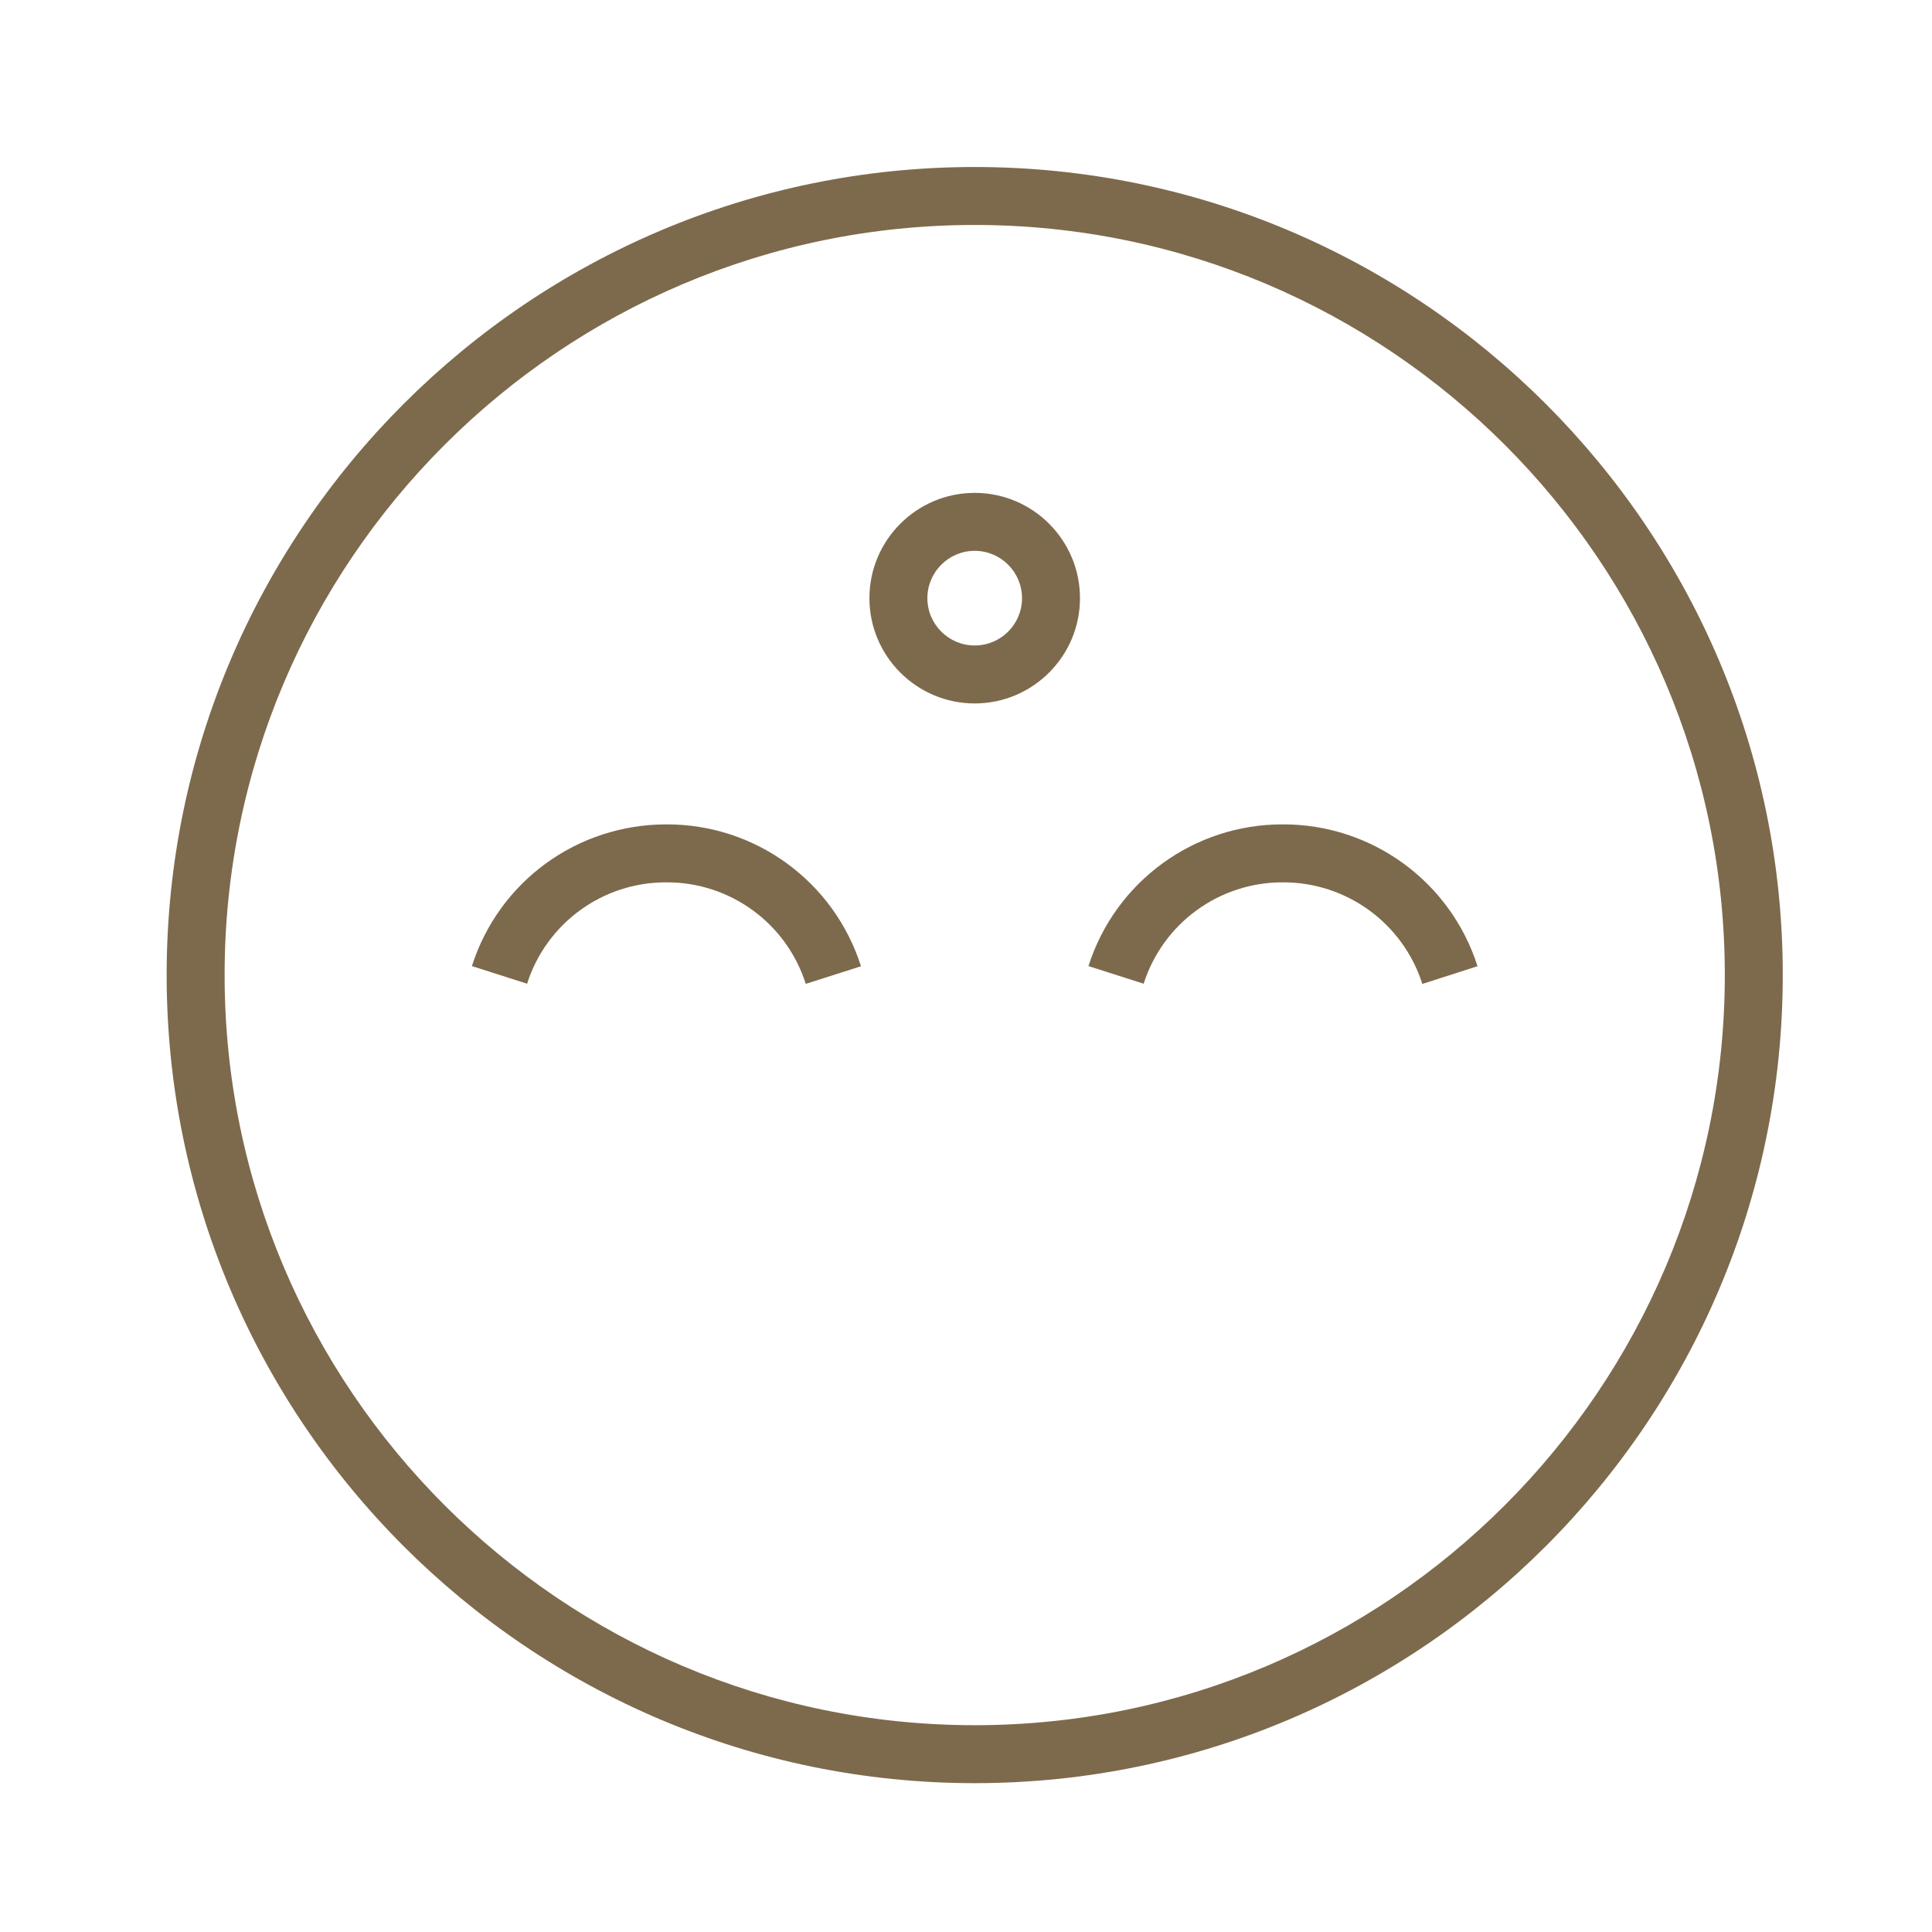
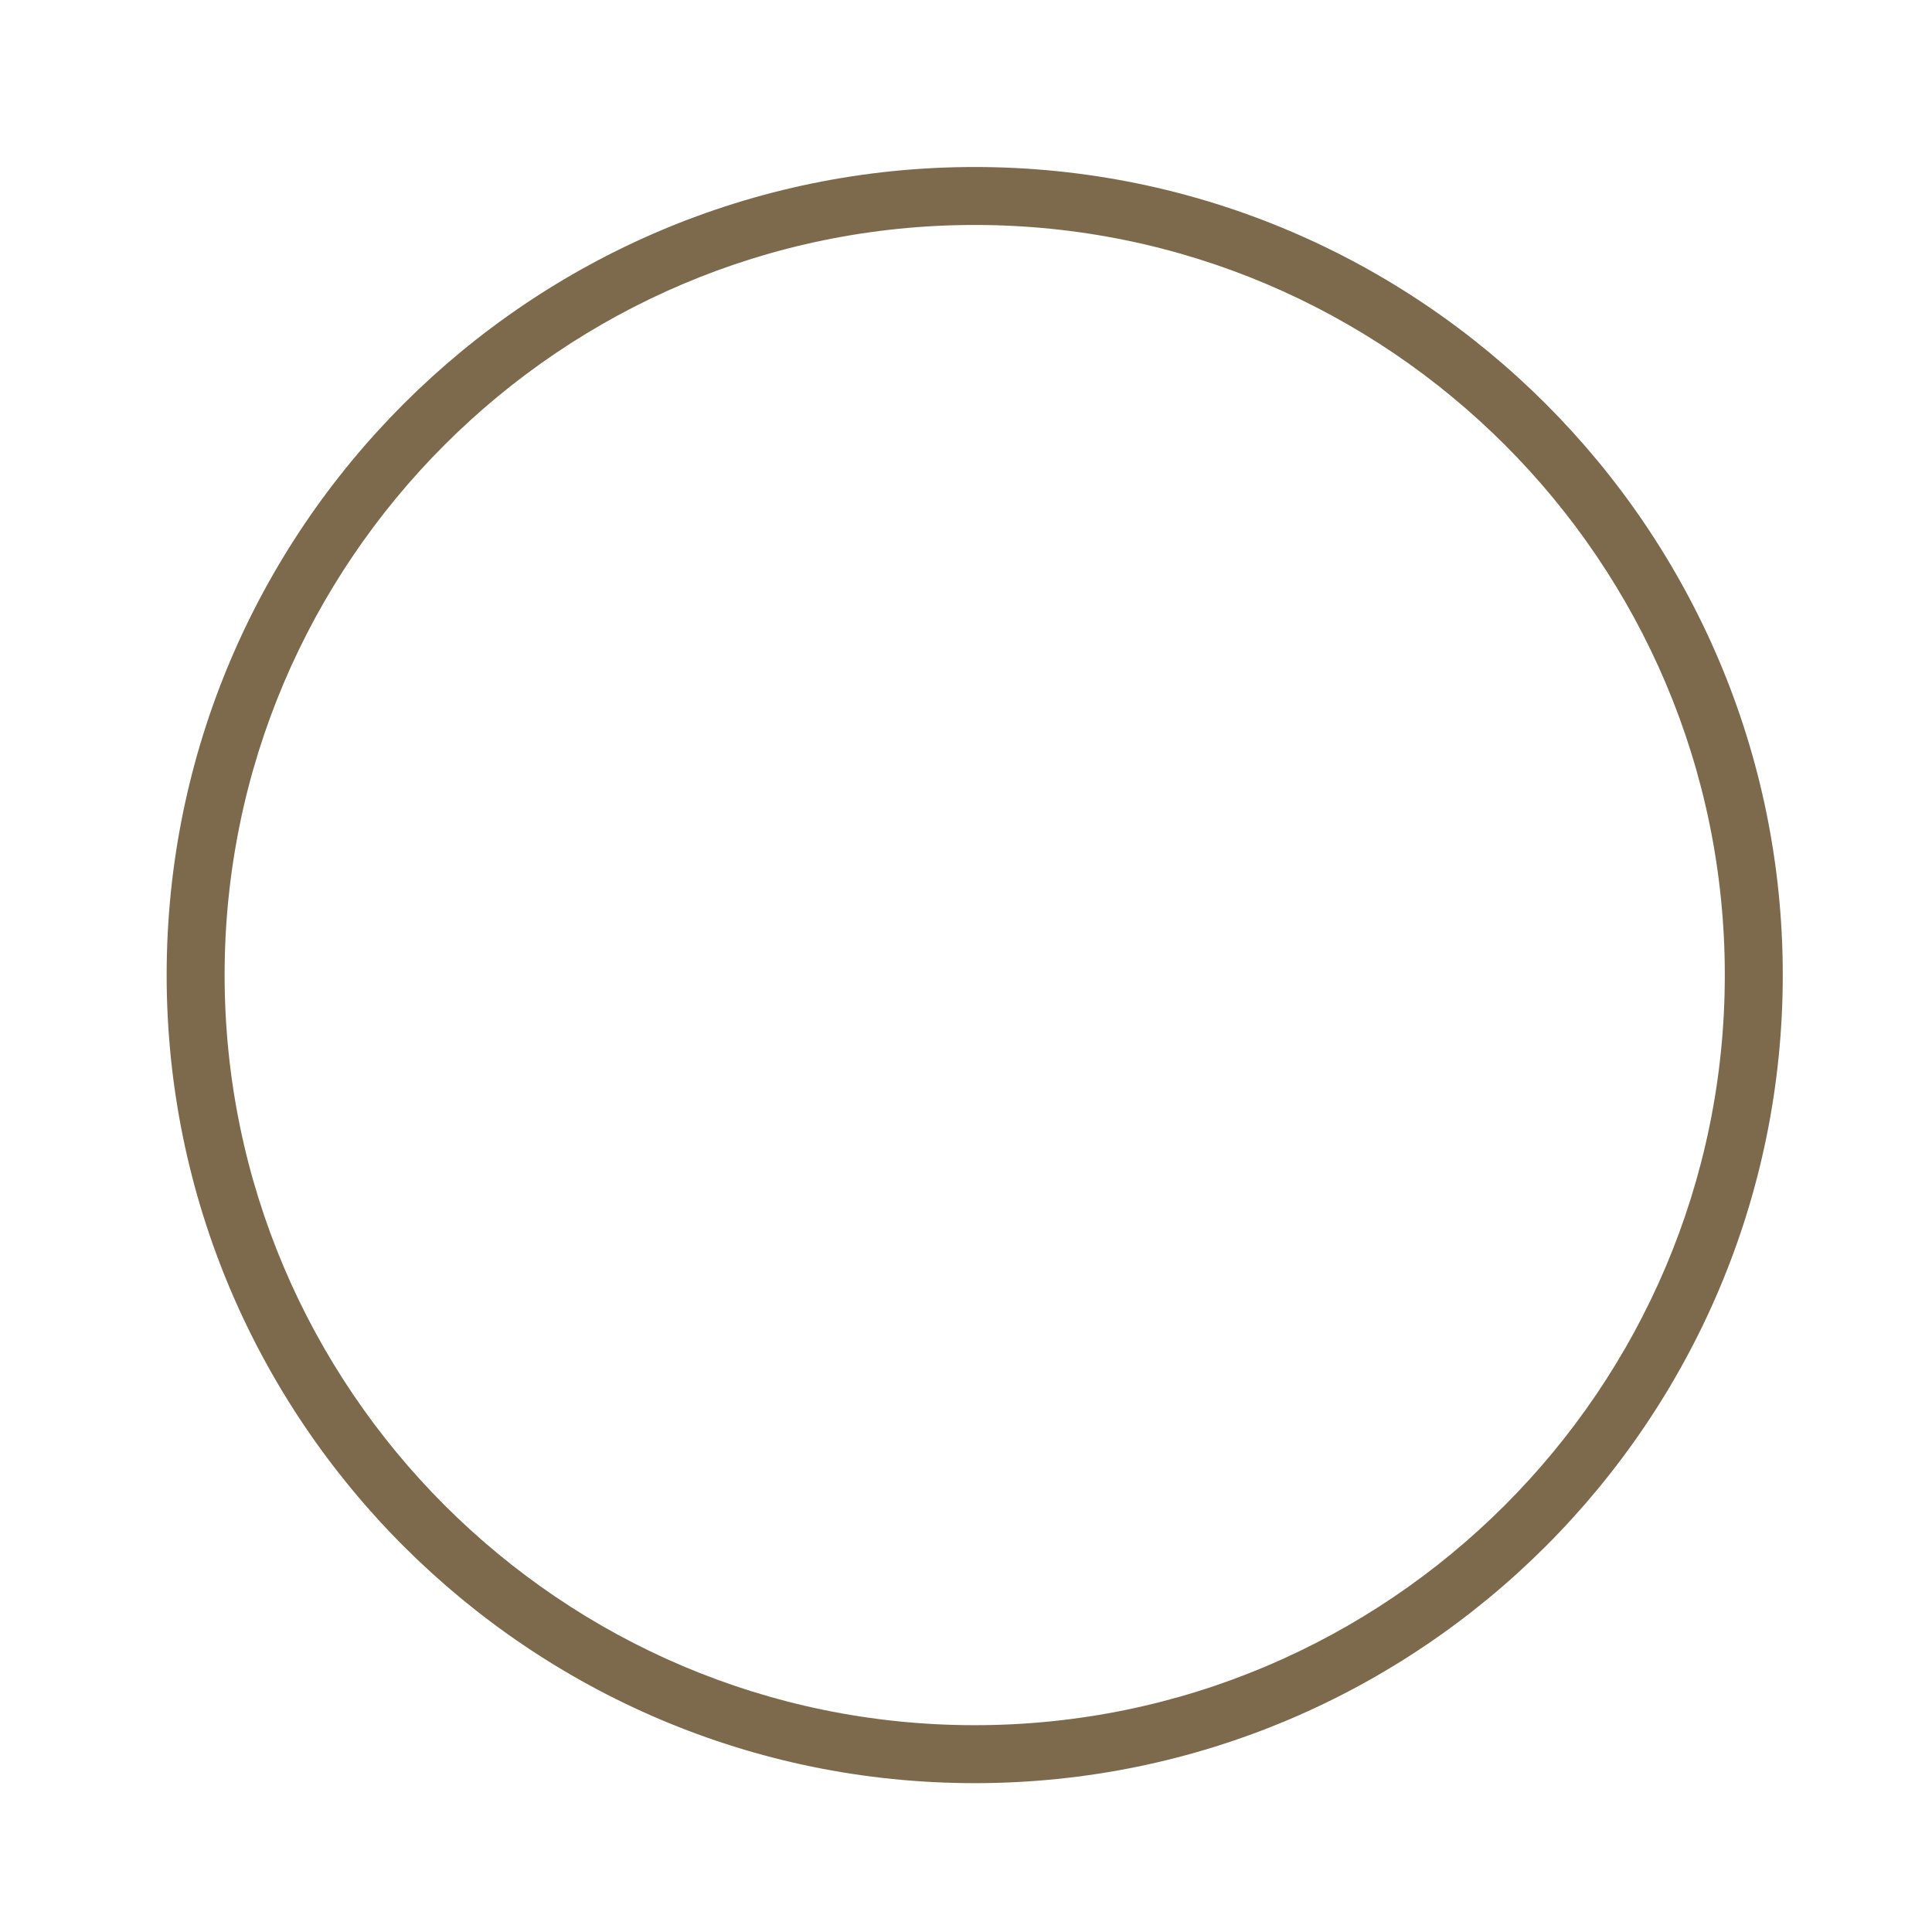
<svg xmlns="http://www.w3.org/2000/svg" viewBox="0 0 100.00 100.00" data-guides="{&quot;vertical&quot;:[],&quot;horizontal&quot;:[]}">
  <path fill="#7d6a4c" stroke="none" fill-opacity="1" stroke-width="1" stroke-opacity="1" color="rgb(51, 51, 51)" fill-rule="evenodd" id="tSvga6b0731bd5" title="Path 5" d="M50.451 8.644C27.389 8.644 8.626 27.405 8.626 50.464C8.626 73.53 27.389 92.296 50.451 92.296C73.513 92.296 92.276 73.53 92.276 50.464C92.276 27.405 73.513 8.644 50.451 8.644ZM50.451 89.296C29.043 89.296 11.626 71.876 11.626 50.464C11.626 29.058 29.043 11.644 50.451 11.644C71.859 11.644 89.276 29.059 89.276 50.464C89.276 71.876 71.859 89.296 50.451 89.296Z" />
-   <path fill="#7d6a4c" stroke="none" fill-opacity="1" stroke-width="1" stroke-opacity="1" color="rgb(51, 51, 51)" fill-rule="evenodd" id="tSvg178d4743980" title="Path 6" d="M34.494 42.67C29.873 42.67 25.827 45.617 24.425 50.004C25.377 50.308 26.33 50.613 27.282 50.917C28.282 47.781 31.202 45.656 34.494 45.67C37.788 45.657 40.709 47.785 41.706 50.925C42.659 50.621 43.611 50.318 44.564 50.014C43.173 45.628 39.095 42.654 34.494 42.67ZM66.408 42.67C61.81 42.653 57.733 45.623 56.338 50.004C57.29 50.308 58.243 50.613 59.195 50.917C60.195 47.781 63.115 45.657 66.407 45.67C69.701 45.662 72.62 47.791 73.62 50.929C74.572 50.623 75.524 50.317 76.476 50.011C75.08 45.63 71.006 42.66 66.408 42.67ZM50.451 25.511C47.446 25.511 45.001 27.956 45.001 30.961C45.001 33.966 47.446 36.41 50.451 36.41C53.456 36.41 55.9 33.966 55.9 30.961C55.9 27.956 53.456 25.511 50.451 25.511ZM50.451 33.41C49.1 33.41 48.001 32.311 48.001 30.961C48.001 29.611 49.1 28.511 50.451 28.511C51.802 28.511 52.9 29.61 52.9 30.961C52.9 32.312 51.802 33.41 50.451 33.41Z" />
  <defs />
</svg>